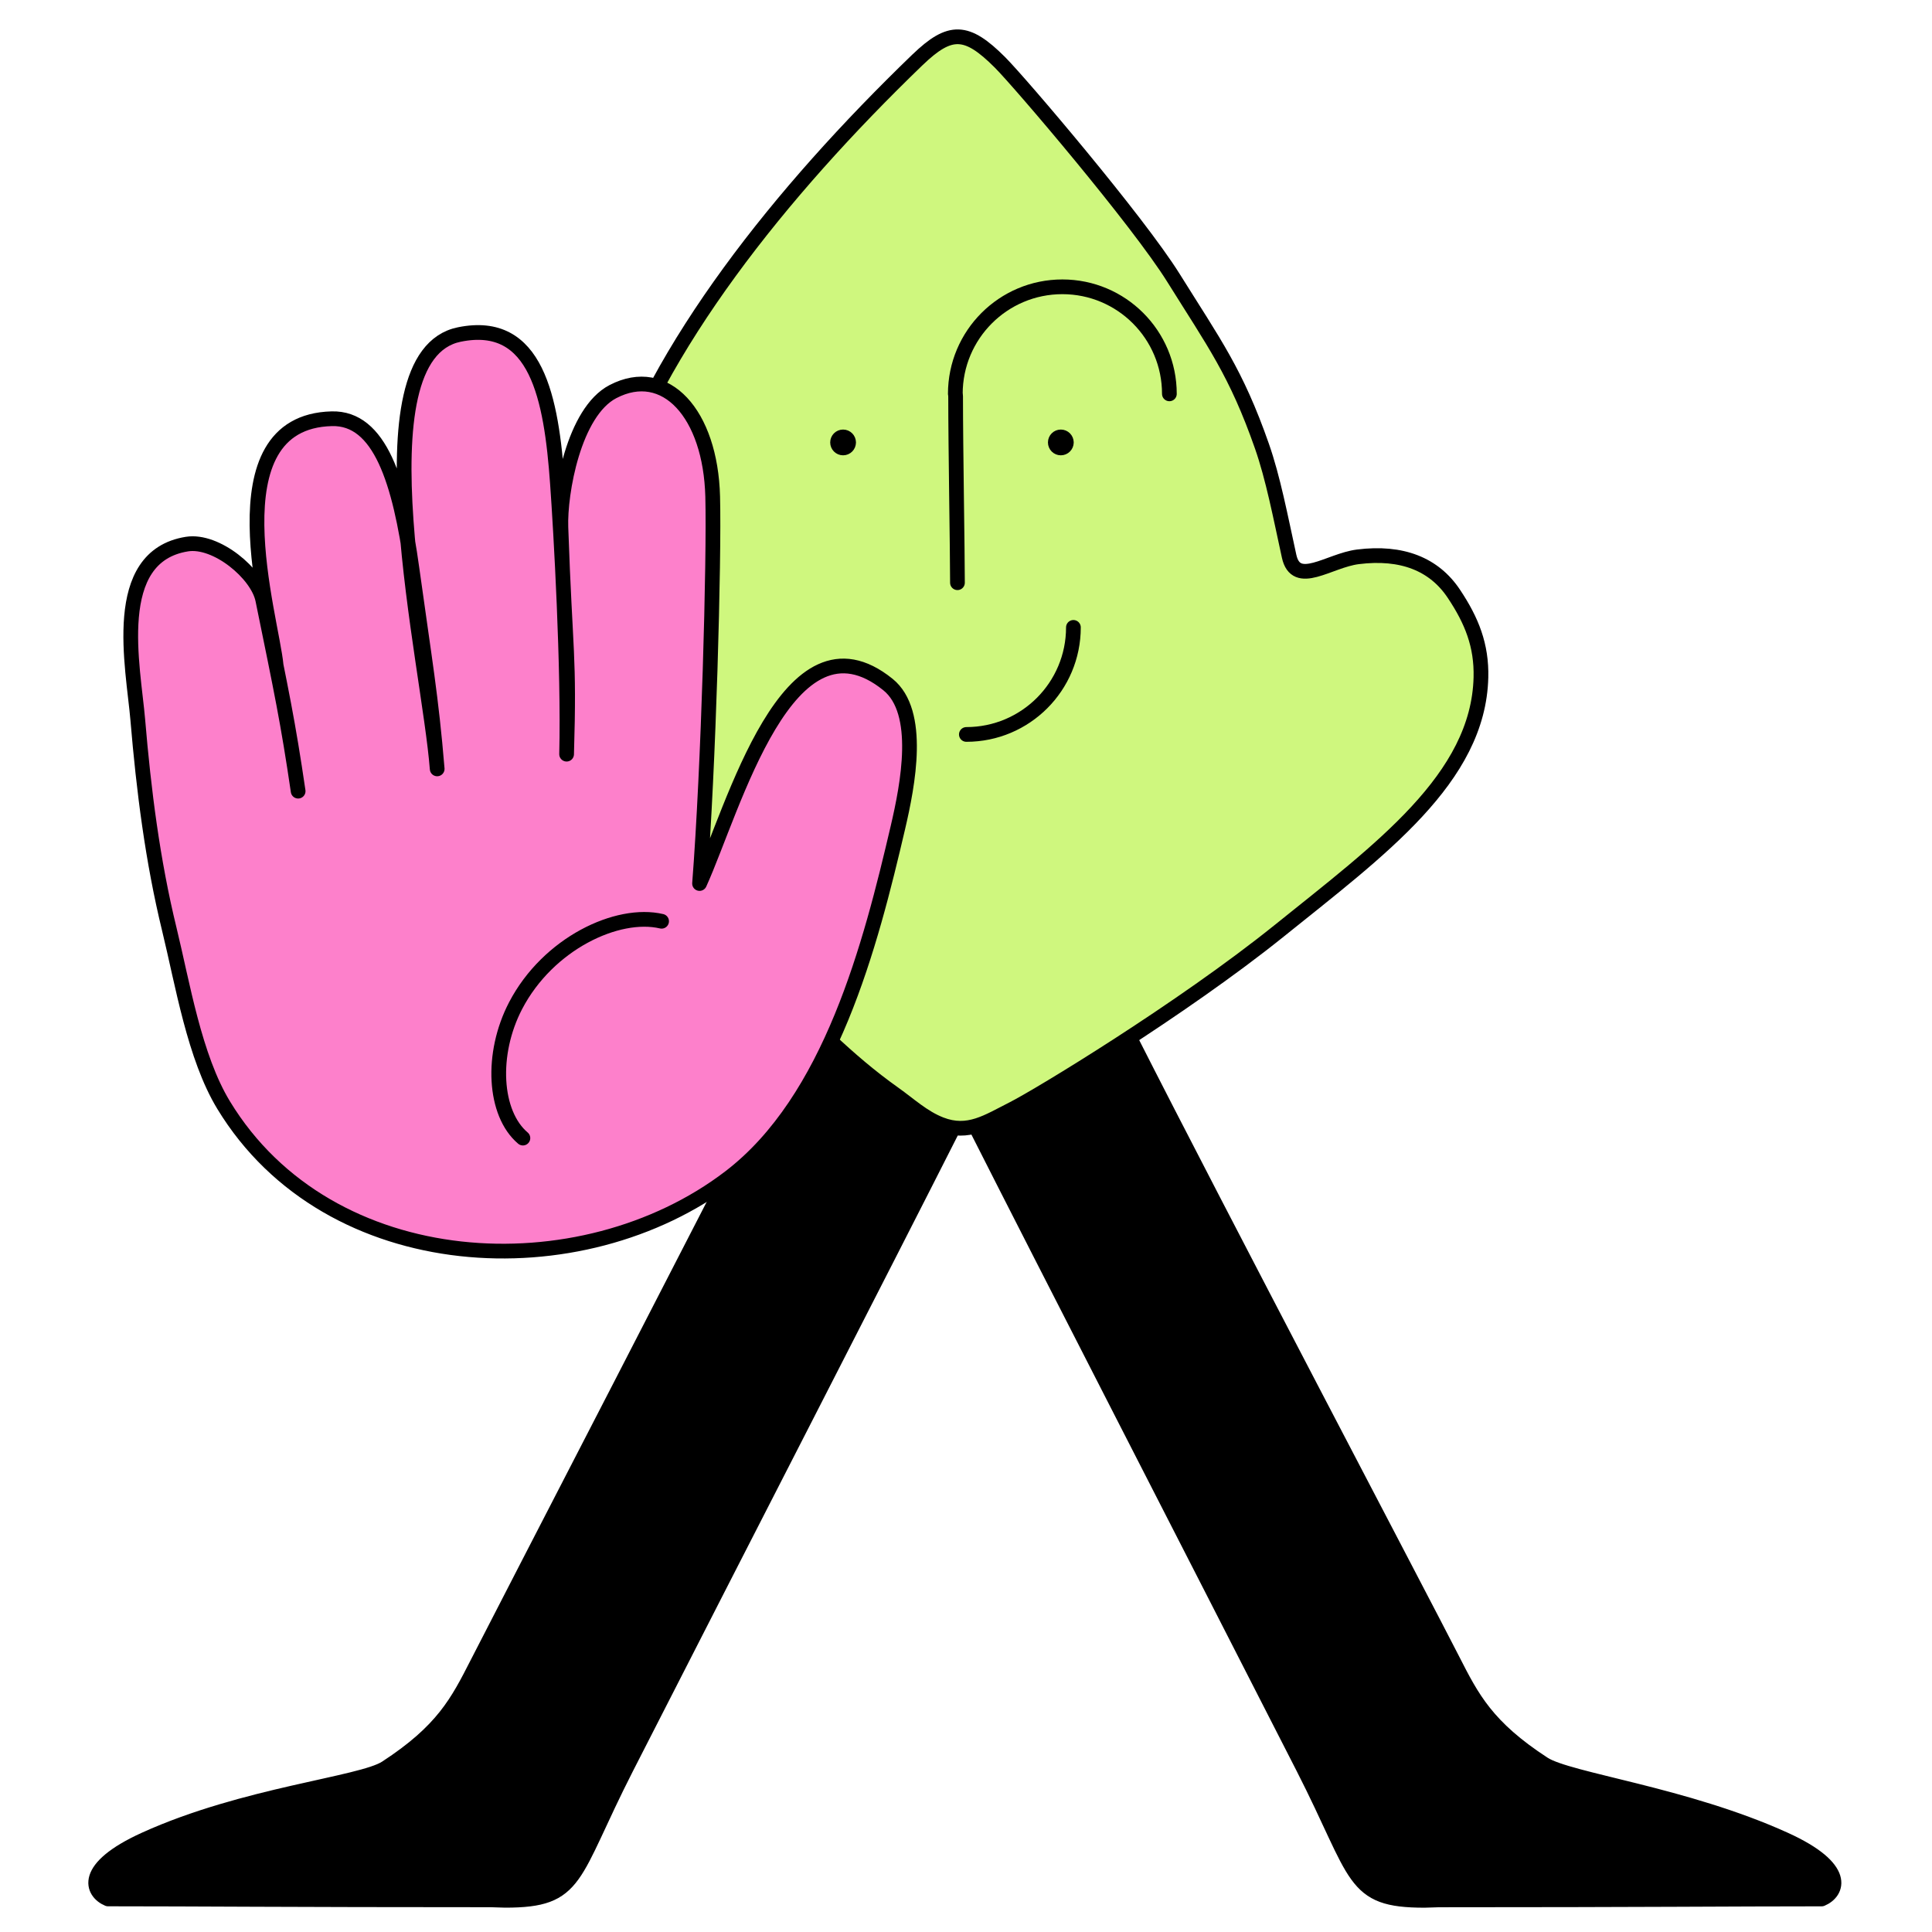
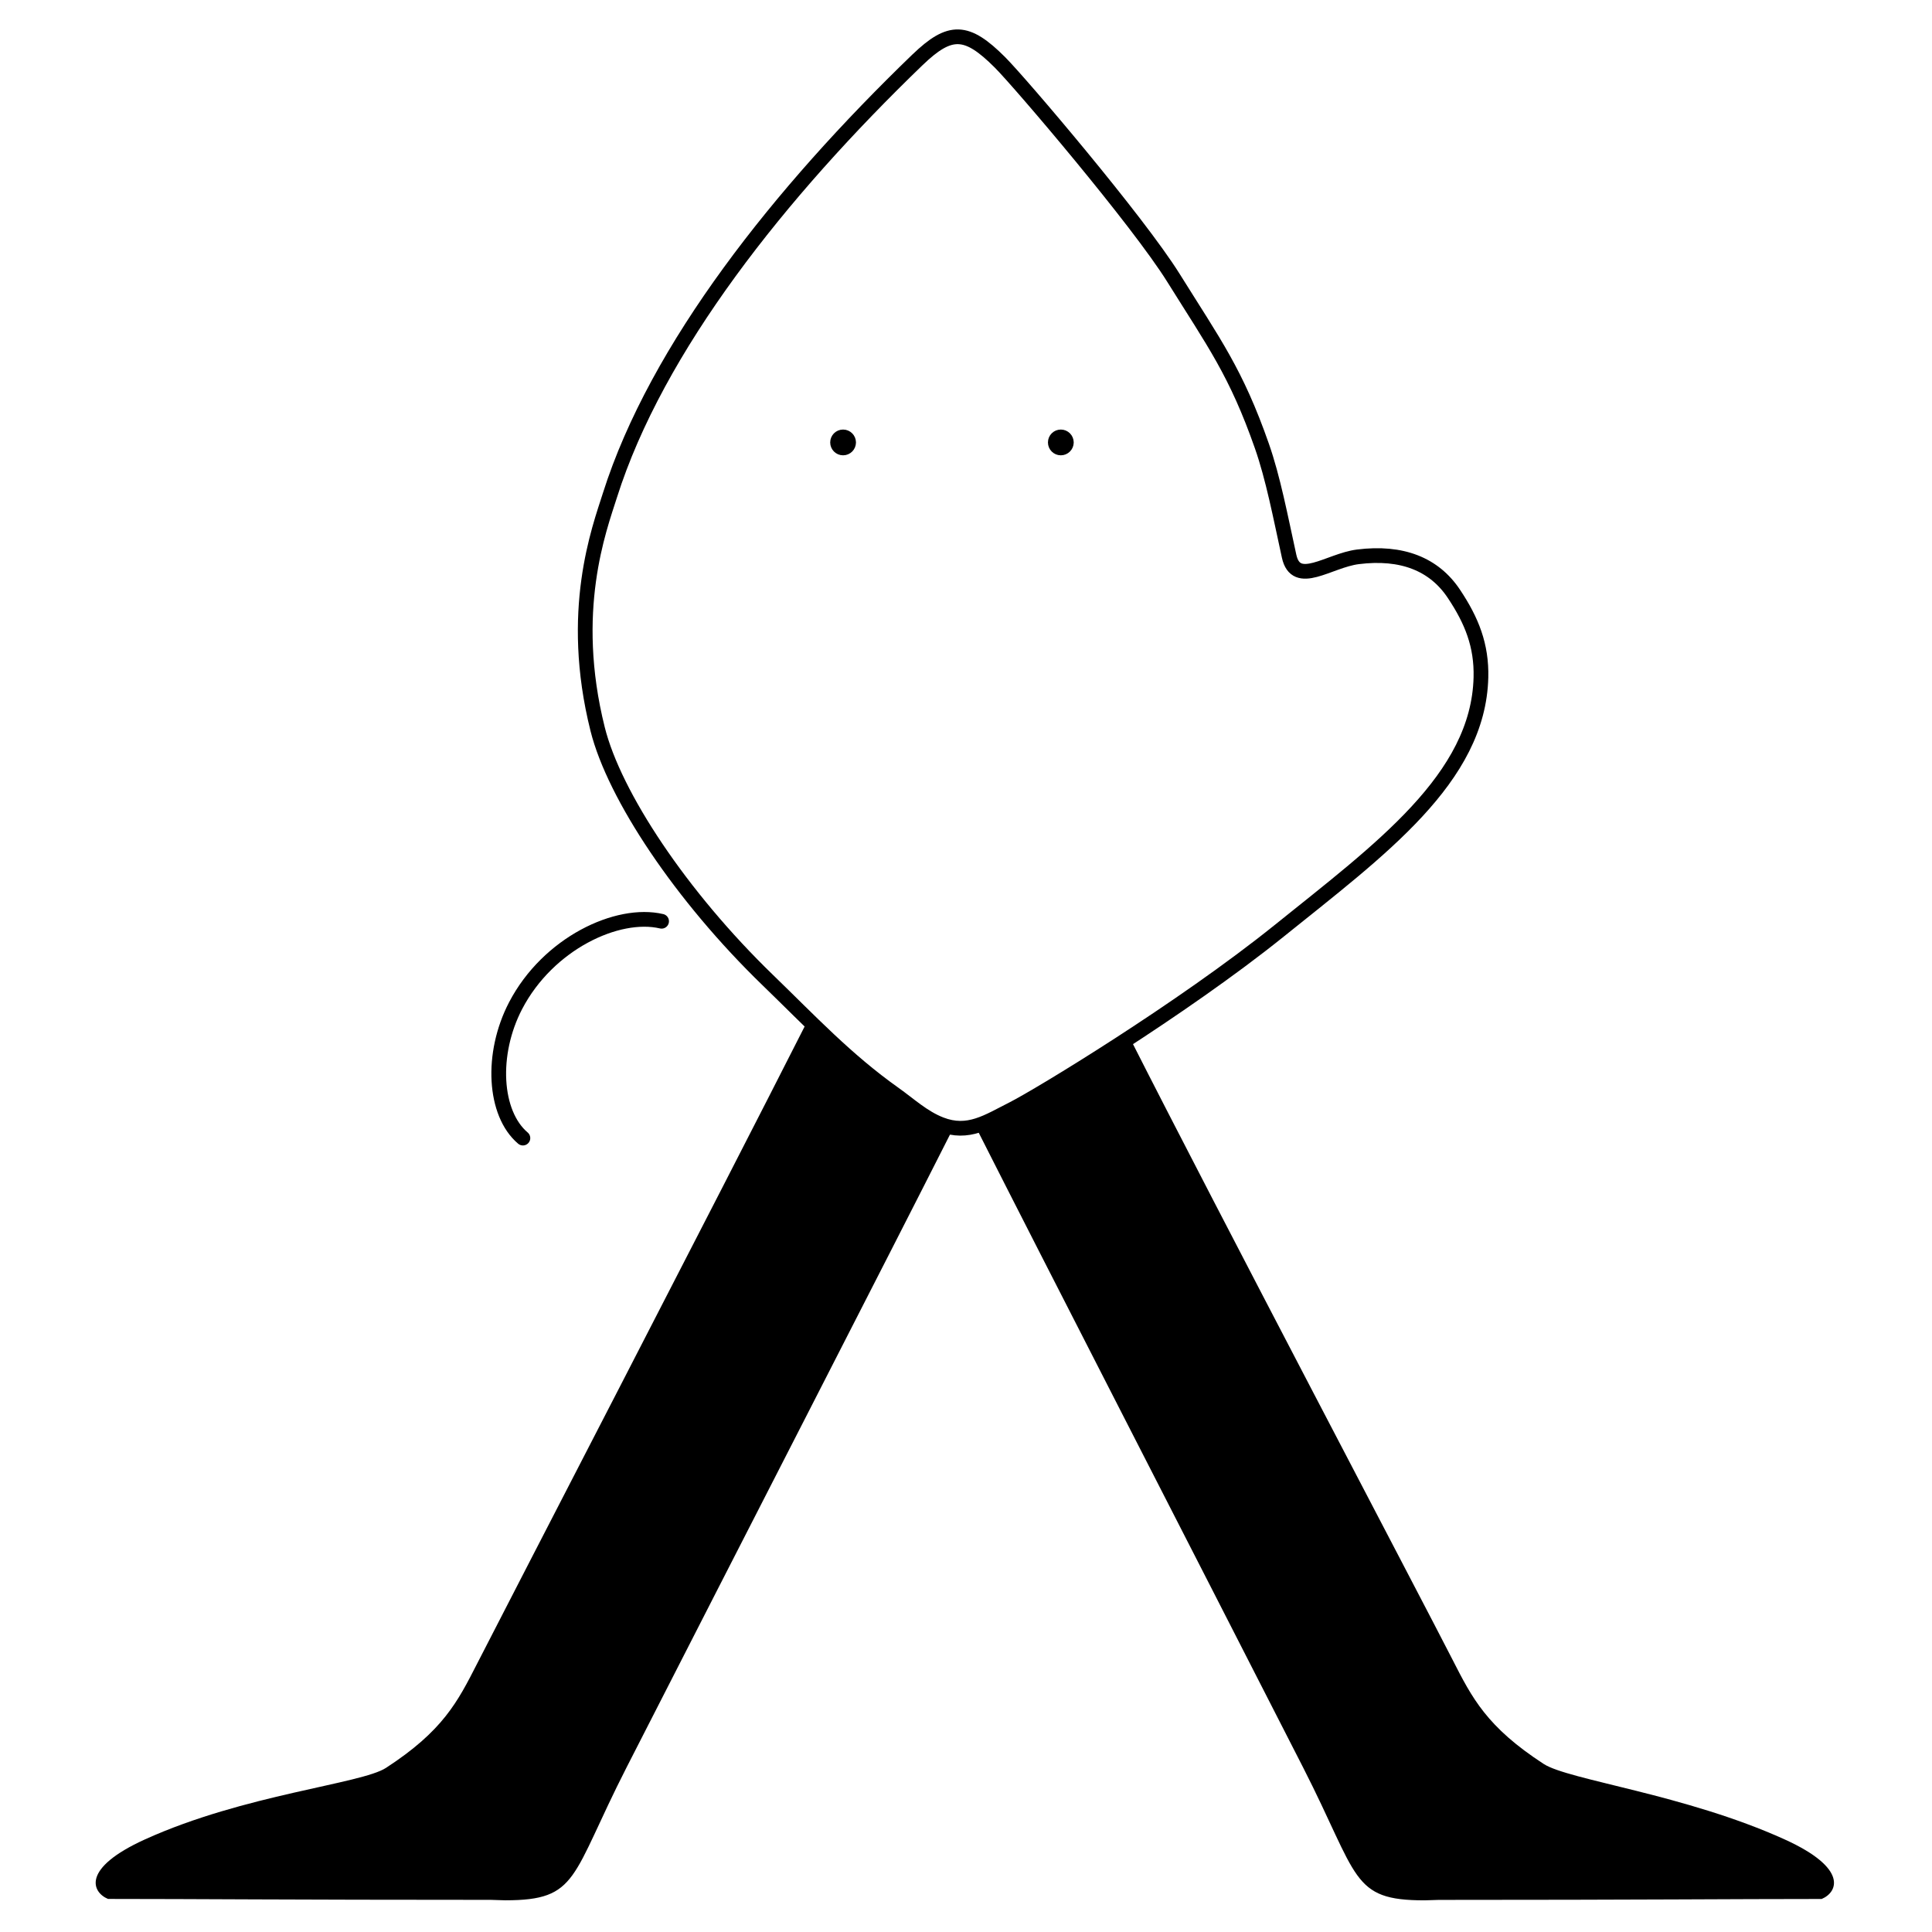
<svg xmlns="http://www.w3.org/2000/svg" width="525" height="525" fill="none">
  <g clip-path="url(#a)">
-     <path fill="#CFF77E" d="M249.318 16.255c-37.44 36.11-70.87 78.23-83.58 118.34-2.92 9.21-11.37 31.42-3.34 63.52 4.52 18.09 22.73 45.47 46.25 68.23 11.5 11.13 21.32 21.65 34.33 30.87 4.2 2.98 7.87 6.46 12.66 8.32 7.5 2.91 12.73-.74 19.56-4.18 7.15-3.61 45.96-27.14 72.4-48.41 27.41-22.07 54.16-41.45 54.83-68.87.21-8.71-2.49-15.43-7.36-22.73-5.35-8.02-14.07-11.54-26.08-10.03-7.89 1-16.81 8.44-18.69-.19-2.37-10.84-4.35-21.23-7.38-29.89-7.02-20.06-13.04-28.08-24.02-45.69-9.74-15.62-41.66-53.08-47.18-58.61-9.03-9.03-13.52-9.23-22.4-.67z" />
    <path fill="#000" d="M219.079 278.096c-24.12 47.6-80.77 157.02-89.4 173.93-5.36 10.5-9.31 18.3-24.78 28.37-6.74 4.39-38.5 7.19-65.48 19.43-17.44 7.91-14.39 14.39-10.07 16.19 24.33 0 48.21.25 104.03.25.64 0 3.15.12 3.9.12 20.03 0 17.75-6.27 32.97-36.08 31.96-62.61 69.8-136.21 88.51-173.2M307.087 282.176c24.12 47.6 78.97 151.87 87.6 168.78 5.36 10.5 9.31 18.3 24.78 28.37 6.74 4.39 38.5 8.27 65.48 20.51 17.44 7.91 14.39 14.39 10.07 16.19-24.33 0-48.21.25-104.03.25-.64 0-3.15.12-3.9.12-20.03 0-17.75-6.27-32.97-36.08-31.96-62.61-69.8-136.21-88.51-173.2" />
-     <path stroke="#000" stroke-linecap="round" stroke-linejoin="round" stroke-width="4" d="M259.678 107.695c0 14.21.5 41.77.5 50.65" />
    <path fill="#000" stroke="#000" stroke-linecap="round" stroke-linejoin="round" stroke-width="4" d="M230.598 120.227c0 .83-.67 1.5-1.5 1.5s-1.5-.67-1.5-1.5.67-1.5 1.5-1.5 1.5.67 1.5 1.5M289.768 120.227c0 .83-.67 1.5-1.5 1.5s-1.5-.67-1.5-1.5.67-1.5 1.5-1.5 1.5.67 1.5 1.5" />
    <path stroke="#000" stroke-linecap="round" stroke-linejoin="round" stroke-width="4" d="M249.318 16.255c-37.44 36.11-70.87 78.23-83.58 118.34-2.92 9.21-11.37 31.42-3.34 63.52 4.52 18.09 22.73 45.47 46.25 68.23 11.5 11.13 21.32 21.65 34.33 30.87 4.2 2.98 7.87 6.46 12.66 8.32 7.5 2.91 12.73-.74 19.56-4.18 7.15-3.61 45.96-27.14 72.4-48.41 27.41-22.07 54.16-41.45 54.83-68.87.21-8.71-2.49-15.43-7.36-22.73-5.35-8.02-14.07-11.54-26.08-10.03-7.89 1-16.81 8.44-18.69-.19-2.37-10.84-4.35-21.23-7.38-29.89-7.02-20.06-13.04-28.08-24.02-45.69-9.74-15.62-41.66-53.08-47.18-58.61-9.03-9.03-13.52-9.23-22.4-.67z" />
-     <path stroke="#000" stroke-linecap="round" stroke-linejoin="round" stroke-width="4" d="M259.598 107.026c0-16.06 13.02-29.09 29.09-29.09 16.069 0 29.08 13.02 29.08 29.09M291.688 170.486c0 16.06-13.02 29.09-29.09 29.09M219.079 278.096c-24.12 47.6-80.77 157.02-89.4 173.93-5.36 10.5-9.31 18.3-24.78 28.37-6.74 4.39-38.5 7.19-65.48 19.43-17.44 7.91-14.39 14.39-10.07 16.19 24.33 0 48.21.25 104.03.25.64 0 3.15.12 3.9.12 20.03 0 17.75-6.27 32.97-36.08 31.96-62.61 69.8-136.21 88.51-173.2M307.087 282.176c24.12 47.6 78.97 151.87 87.6 168.78 5.36 10.5 9.31 18.3 24.78 28.37 6.74 4.39 38.5 8.27 65.48 20.51 17.44 7.91 14.39 14.39 10.07 16.19-24.33 0-48.21.25-104.03.25-.64 0-3.15.12-3.9.12-20.03 0-17.75-6.27-32.97-36.08-31.96-62.61-69.8-136.21-88.51-173.2" />
-     <path fill="#FD80CB" d="M81.017 214.989c-2.753-18.743-4.478-26.89-9.616-52.007-1.455-7.112-12.632-16.406-20.6-15.131-21.137 3.375-14.572 33.368-13.36 47.768 1.603 19.12 4.02 38.26 8.571 56.915 3.604 14.764 6.82 34.729 14.765 47.785 28.634 47.088 97.149 50.45 137.536 19.561 27.455-20.997 38.248-63.183 45.683-95.01 2.718-11.628 6.556-31.359-2.689-38.841-27.171-21.991-41.953 33.62-51.213 54.057 2.45-31.467 4.01-88.117 3.57-105.15-.586-22.499-12.795-35.98-27.11-28.518-10.655 5.557-14.464 27.576-14.139 36.867 1.216 35.009 2.372 34.251 1.552 61.652.577-23.306-1.552-60.538-2.493-73.624-1.654-23.116-5.62-44.715-26.672-40.412-28.343 5.797-8.172 89.628-6.005 118.036-1.598-19.502-3.463-29.874-6.844-54.341-3.302-23.917-8.741-41.145-21.791-40.81-32.88.83-16.294 54.202-15.13 67.031" />
-     <path stroke="#000" stroke-linecap="round" stroke-linejoin="round" stroke-width="4" d="M81.017 214.989c-2.753-18.743-4.478-26.89-9.616-52.007-1.455-7.112-12.632-16.406-20.6-15.131-21.137 3.375-14.572 33.368-13.36 47.768 1.603 19.12 4.02 38.26 8.571 56.915 3.604 14.764 6.82 34.729 14.765 47.785 28.634 47.088 97.149 50.45 137.536 19.561 27.455-20.997 38.248-63.183 45.683-95.01 2.718-11.628 6.556-31.359-2.689-38.841-27.171-21.991-41.953 33.62-51.213 54.057 2.45-31.467 4.01-88.117 3.57-105.15-.586-22.499-12.795-35.98-27.11-28.518-10.655 5.557-14.464 27.576-14.139 36.867 1.216 35.009 2.372 34.251 1.552 61.652.577-23.306-1.552-60.538-2.493-73.624-1.654-23.116-5.62-44.715-26.672-40.412-28.343 5.797-8.172 89.628-6.005 118.036-1.598-19.502-3.463-29.874-6.844-54.341-3.302-23.917-8.741-41.145-21.791-40.81-32.88.83-16.294 54.202-15.13 67.031" />
    <path stroke="#000" stroke-linecap="round" stroke-linejoin="round" stroke-width="4" d="M142.094 309.265c-7.889-6.687-8.822-22.867-1.979-35.997 8.815-16.907 27.7-25.739 39.665-22.925" />
  </g>
  <defs>
    <clipPath id="a">
      <path fill="#fff" d="M0 0h525v525H0z" />
    </clipPath>
  </defs>
</svg>